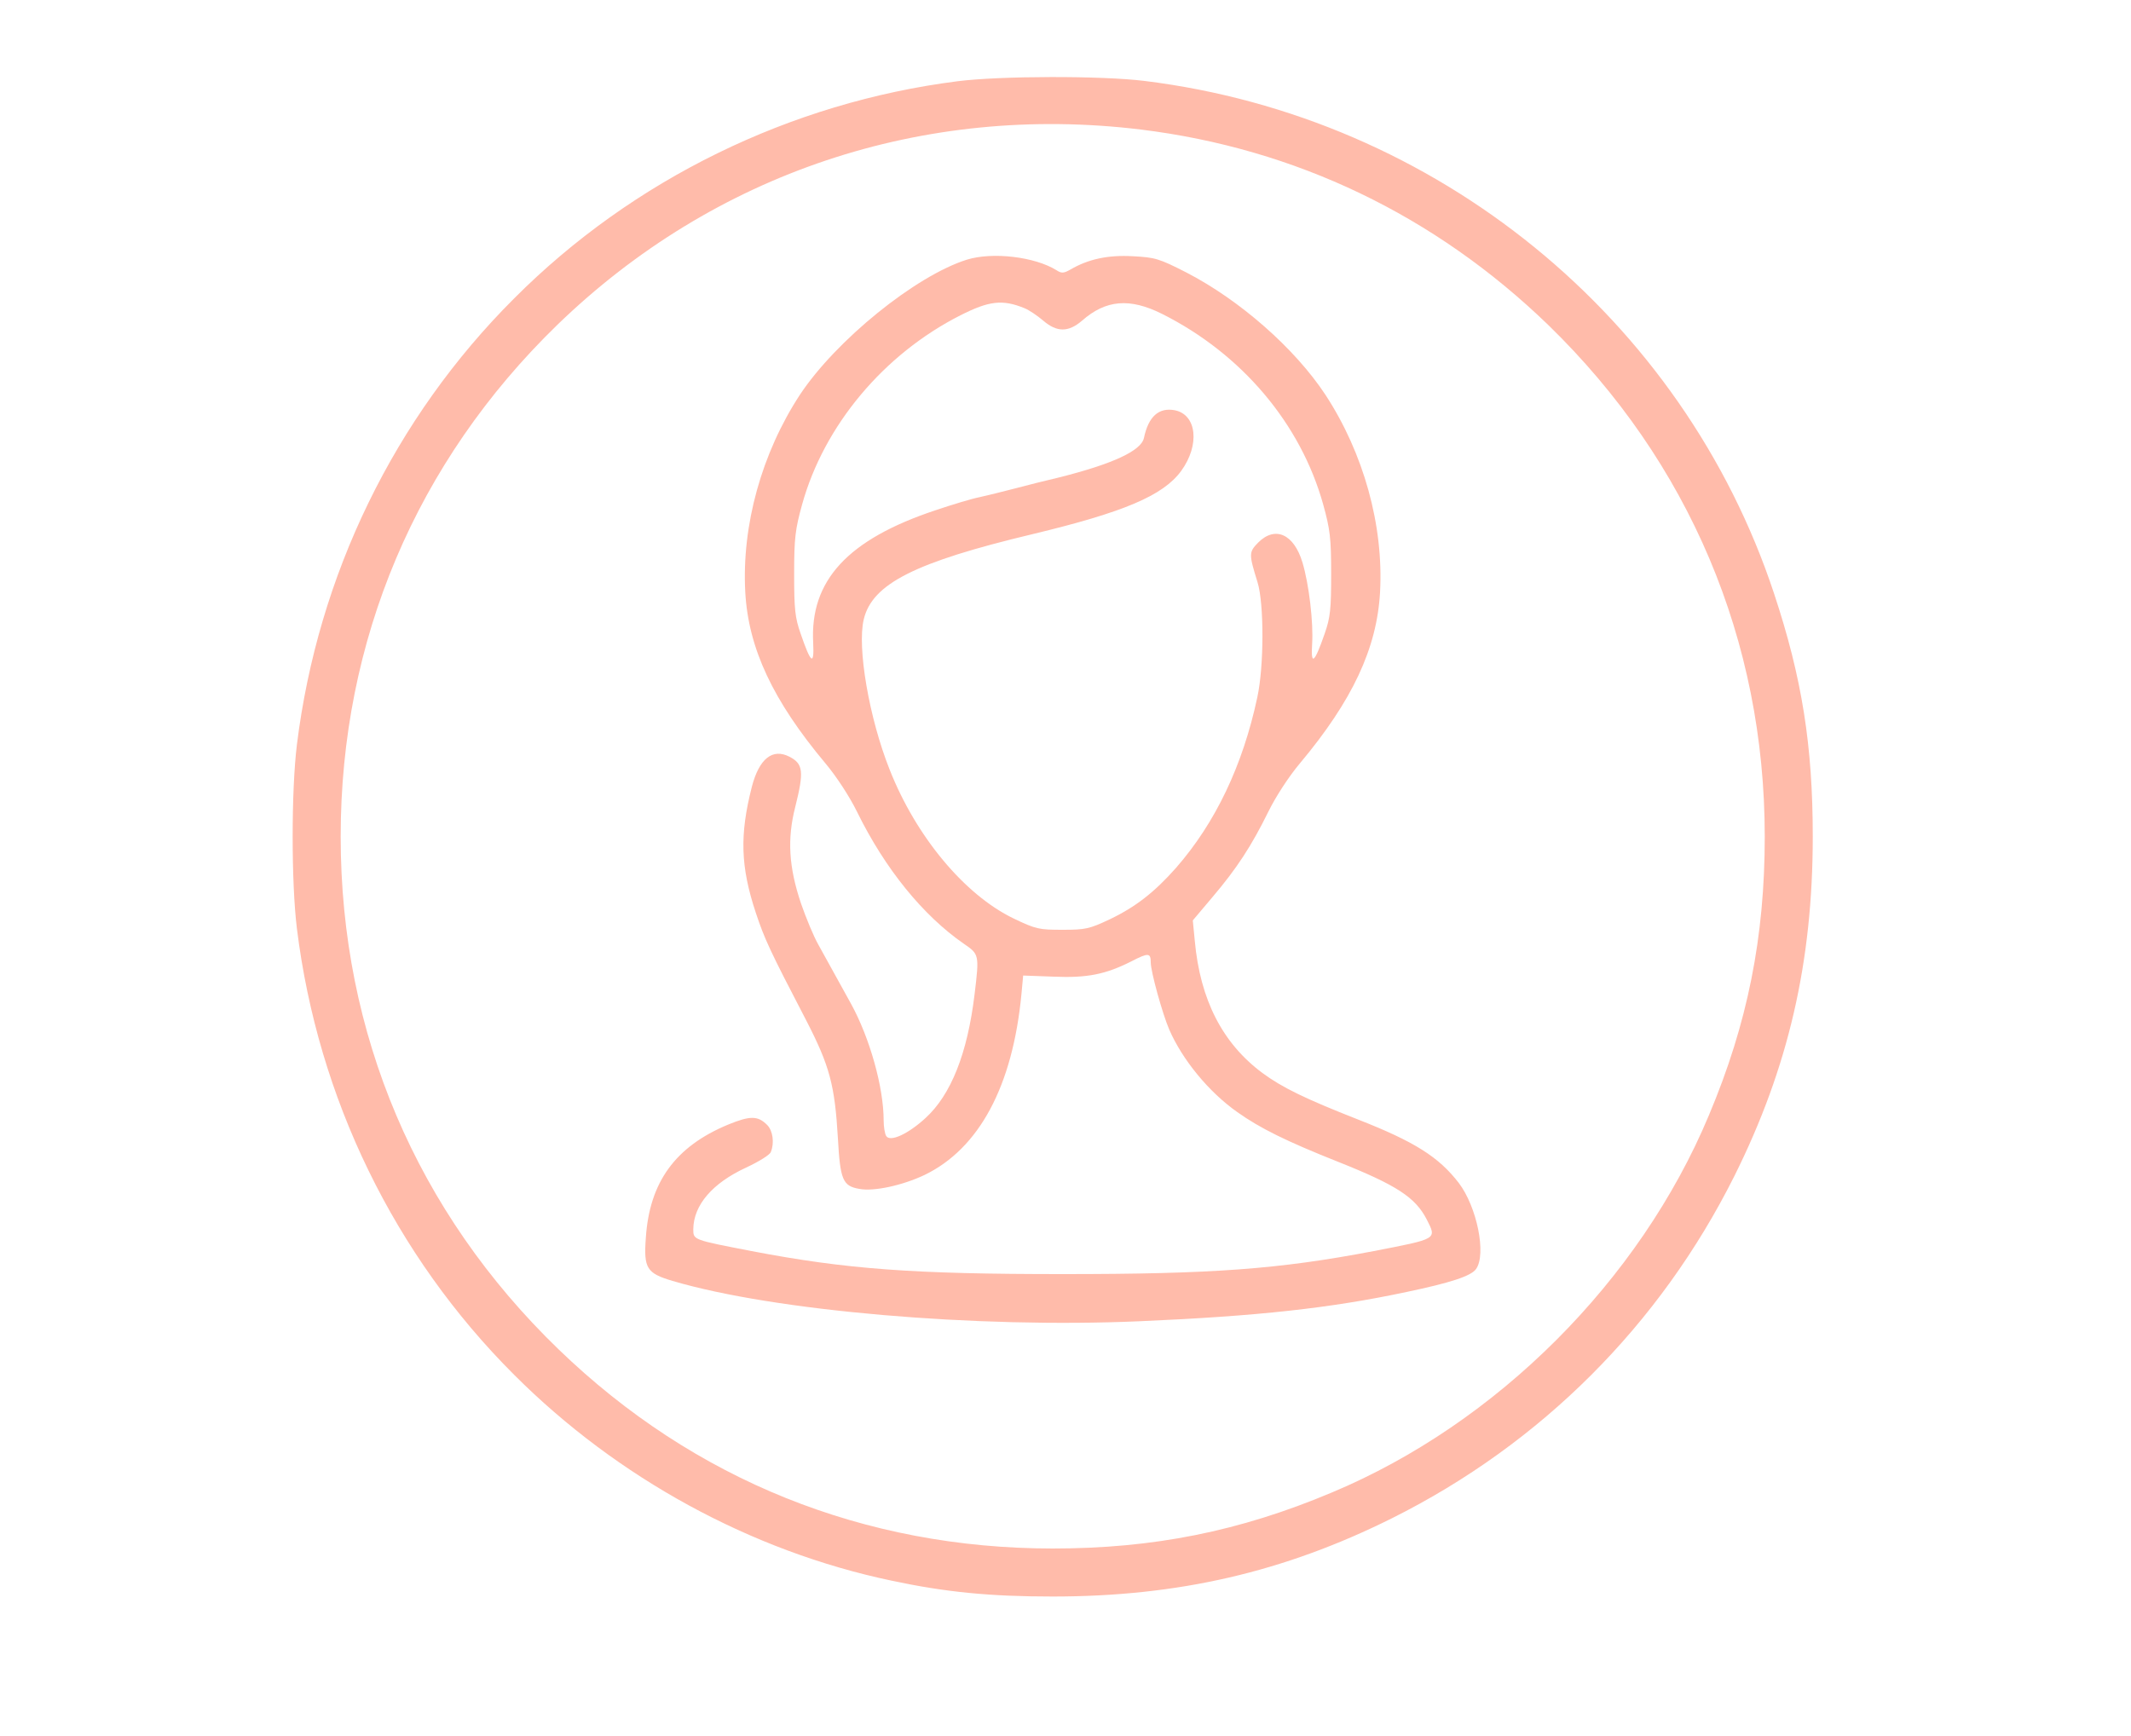
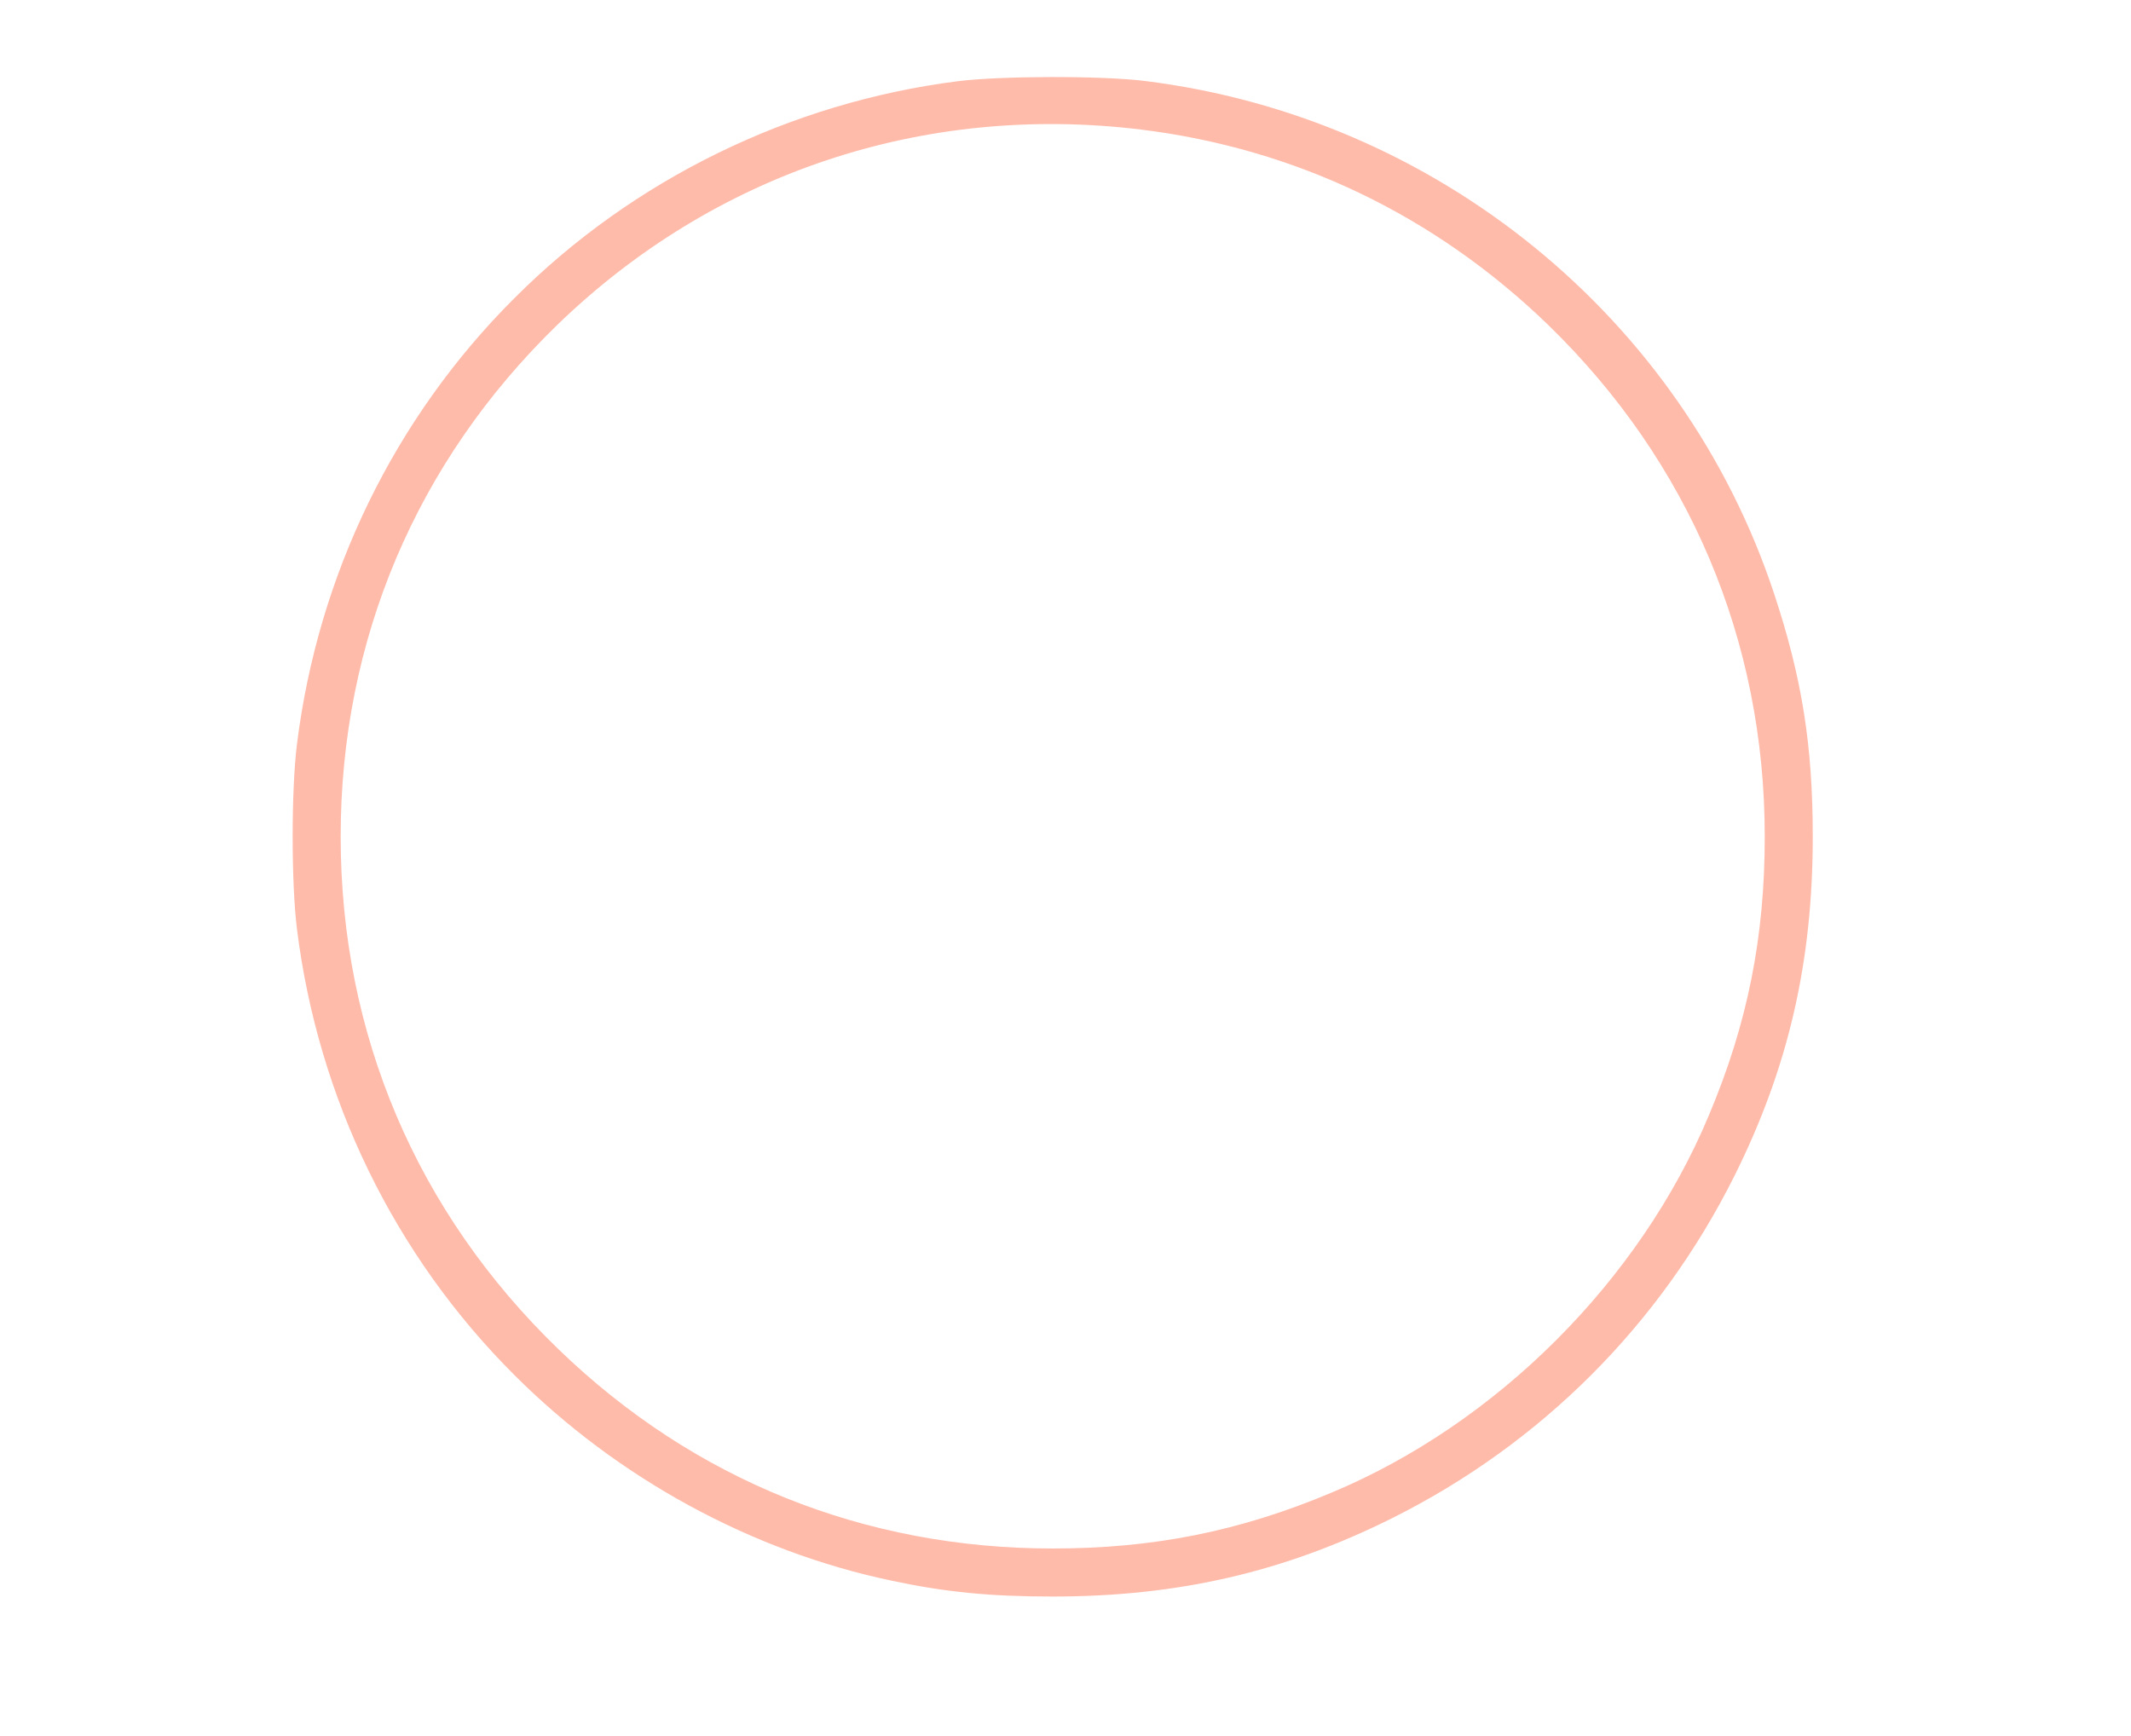
<svg xmlns="http://www.w3.org/2000/svg" version="1.0" width="750pt" height="611pt" viewBox="0 0 750 611" preserveAspectRatio="xMidYMid meet">
  <g transform="translate(0,611) scale(0.1,-0.1)" fill="#fba" stroke="none">
    <path d="M3370 5824 c-589 -75 -1143 -346 -1560 -764 -422 -421 -691 -974 -765 -1571 -20 -162 -20 -486 0 -648 74 -597 343 -1150 765 -1571 363 -363 833 -620 1327 -724 192 -41 349 -56 568 -56 442 0 814 86 1195 276 524 262 942 680 1204 1204 190 381 276 753 276 1195 0 321 -38 559 -136 855 -321 971 -1188 1678 -2215 1805 -152 19 -510 18 -659 -1z m645 -170 c545 -67 1035 -302 1434 -688 496 -482 762 -1110 762 -1801 0 -353 -60 -657 -197 -982 -243 -581 -746 -1084 -1327 -1327 -325 -137 -629 -197 -982 -197 -663 0 -1263 241 -1739 701 -500 483 -767 1111 -767 1805 0 691 266 1319 762 1801 552 535 1289 781 2054 688z" />
-     <path d="M3403 5196 c-181 -57 -461 -284 -588 -476 -134 -205 -205 -459 -192 -695 11 -197 97 -381 282 -602 38 -45 85 -117 111 -170 99 -202 233 -366 376 -465 54 -37 55 -38 38 -178 -25 -208 -83 -354 -173 -436 -61 -56 -124 -85 -138 -63 -5 8 -9 33 -9 55 0 117 -49 290 -114 409 -55 100 -87 157 -116 210 -16 28 -43 93 -61 145 -43 128 -49 227 -20 340 31 124 28 151 -20 176 -60 31 -107 -6 -133 -106 -43 -169 -40 -280 14 -443 31 -93 49 -132 177 -378 83 -161 101 -228 112 -416 8 -146 17 -168 75 -178 51 -10 152 12 230 49 192 93 310 312 341 637 l6 65 108 -4 c117 -5 182 8 273 54 60 31 68 30 68 -4 0 -32 41 -180 65 -236 46 -106 139 -220 240 -291 79 -56 171 -102 355 -175 206 -82 271 -125 311 -202 36 -71 40 -68 -186 -112 -335 -64 -568 -81 -1095 -81 -527 0 -760 17 -1095 81 -206 40 -205 39 -205 77 1 85 67 162 186 217 45 21 84 45 87 55 13 32 7 75 -13 95 -33 33 -60 33 -138 1 -185 -77 -276 -202 -289 -398 -8 -108 3 -125 94 -152 358 -106 1069 -167 1643 -142 416 18 672 46 940 103 153 32 228 56 245 81 37 52 3 219 -61 303 -70 91 -155 145 -354 223 -186 73 -268 113 -337 164 -140 104 -219 257 -238 465 l-7 72 70 83 c85 100 137 180 196 300 26 53 73 125 111 170 185 221 271 405 282 602 13 236 -58 490 -192 695 -108 164 -302 334 -490 431 -96 49 -110 53 -188 57 -87 5 -157 -10 -220 -47 -23 -13 -31 -14 -49 -2 -76 47 -224 65 -315 37z m203 -171 c17 -7 46 -27 66 -44 48 -41 88 -41 136 0 84 74 168 81 282 24 281 -141 488 -387 567 -671 24 -87 28 -117 28 -244 0 -125 -3 -154 -23 -211 -36 -104 -49 -114 -44 -36 5 74 -11 211 -34 287 -30 100 -96 130 -156 70 -33 -34 -33 -40 -2 -140 23 -75 23 -295 -1 -405 -51 -239 -147 -441 -286 -600 -76 -86 -143 -138 -233 -181 -72 -34 -86 -37 -166 -37 -83 0 -94 2 -173 40 -172 83 -343 288 -436 524 -72 181 -115 430 -91 529 30 125 180 201 595 300 320 77 458 135 522 222 67 92 55 199 -23 214 -56 10 -92 -22 -108 -98 -10 -45 -110 -91 -296 -138 -47 -11 -119 -29 -160 -40 -41 -11 -96 -24 -122 -30 -26 -5 -96 -26 -155 -46 -310 -103 -443 -248 -431 -467 4 -82 -8 -73 -44 32 -20 57 -23 86 -23 211 0 127 4 157 28 244 77 278 287 529 557 666 101 51 148 57 226 25z" />
  </g>
</svg>